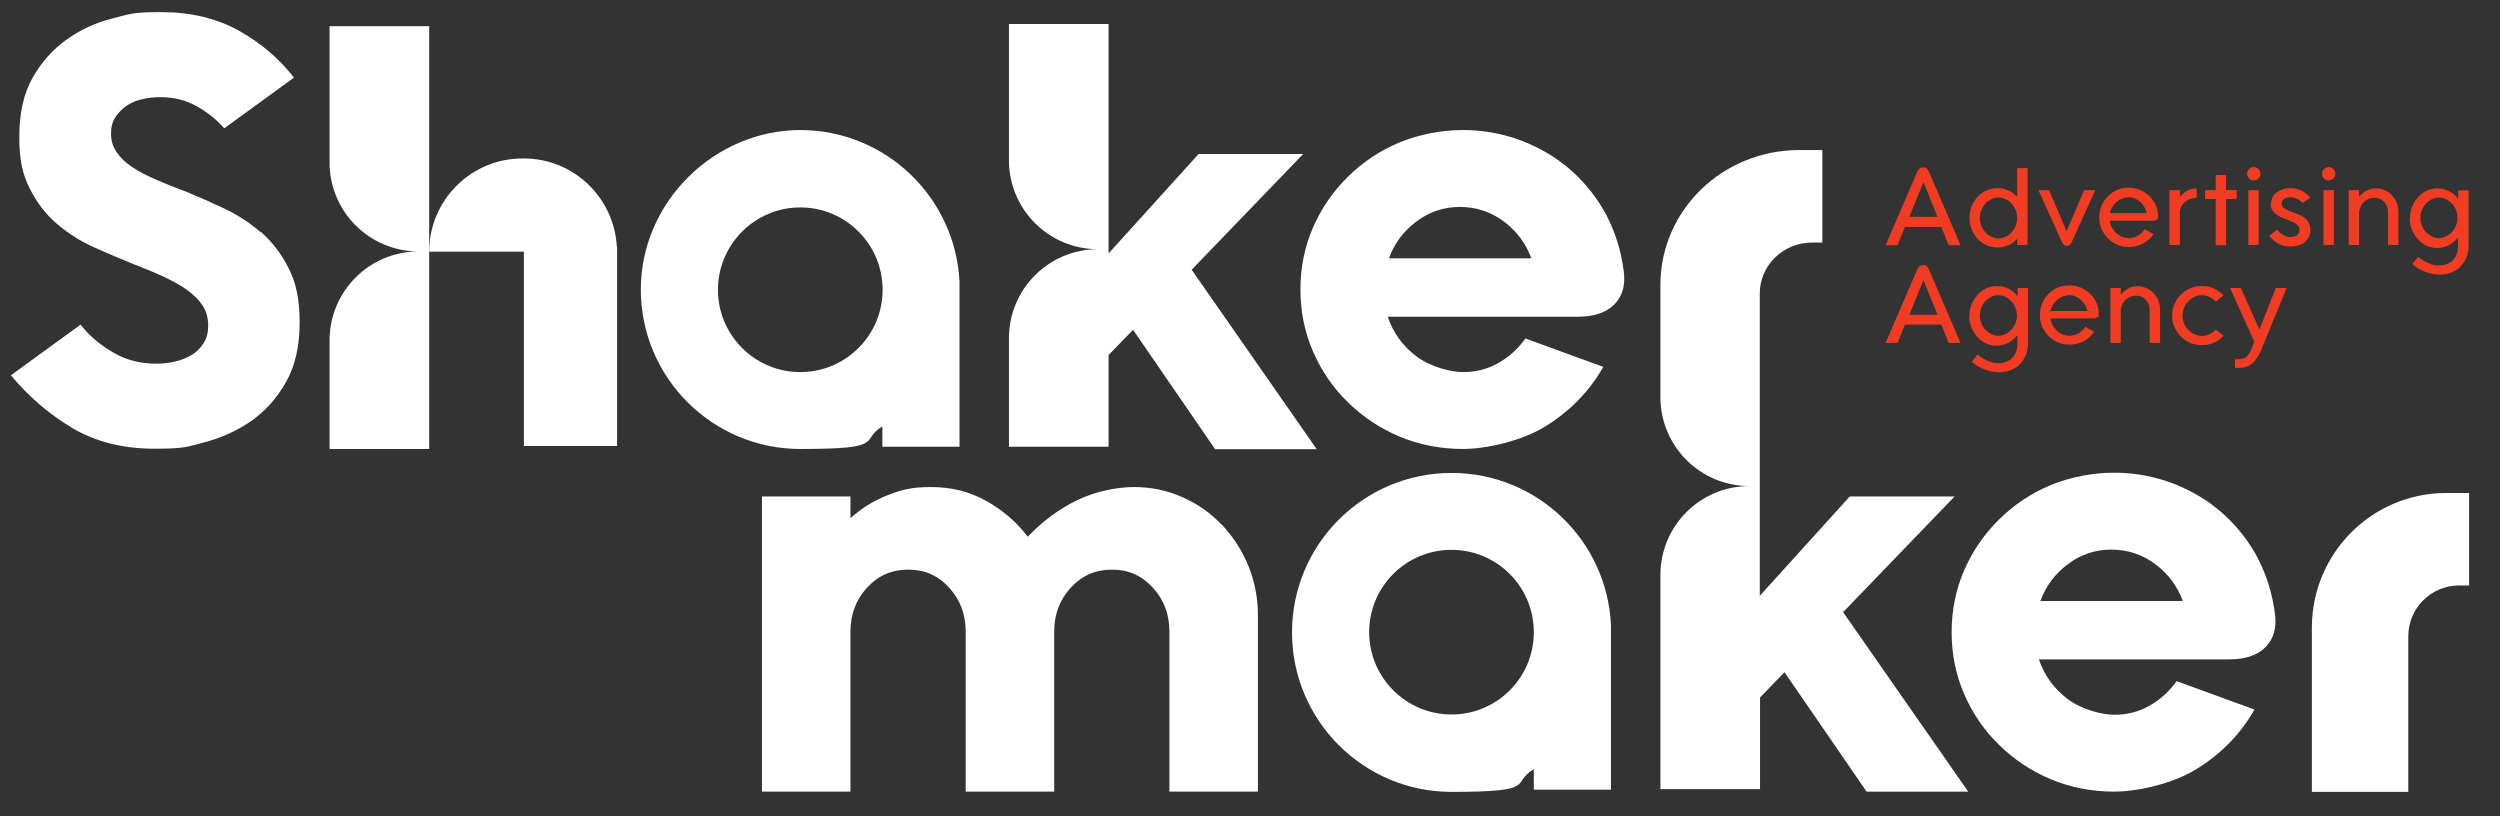
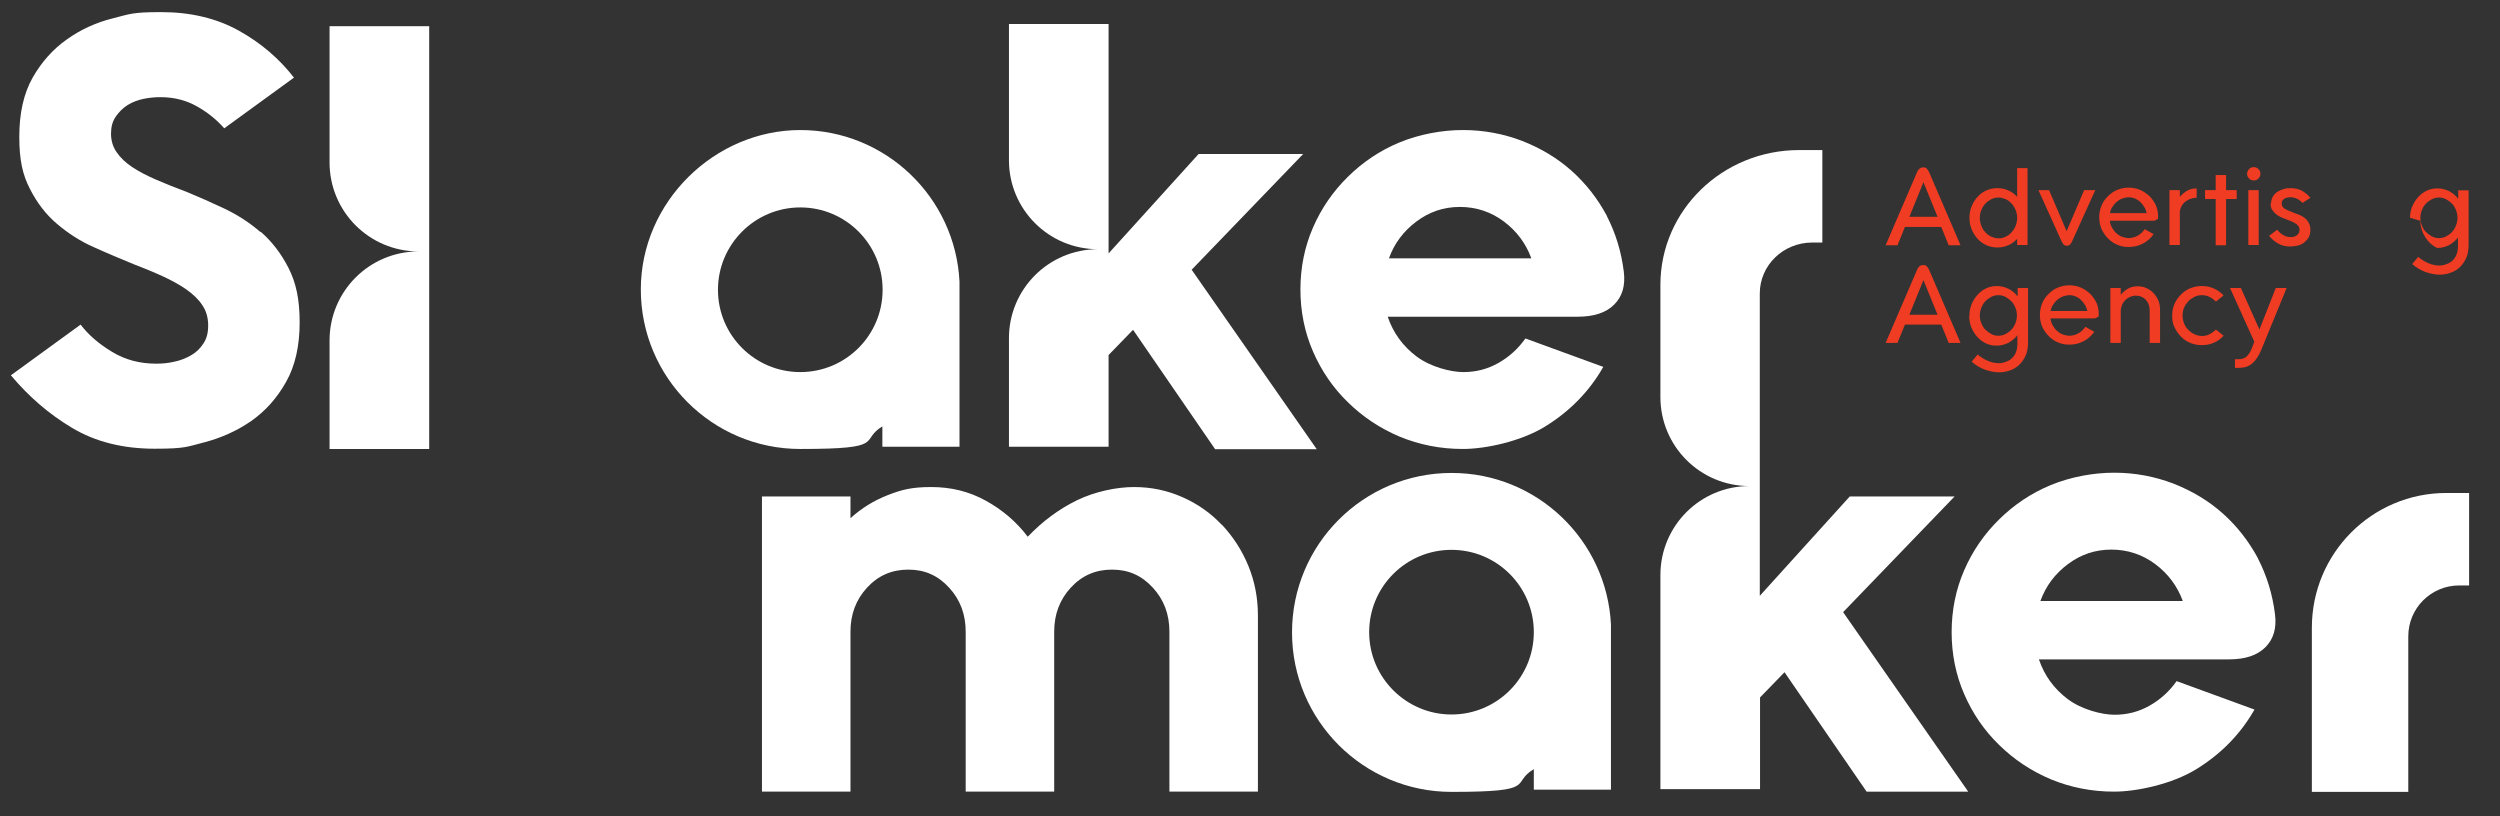
<svg xmlns="http://www.w3.org/2000/svg" id="Layer_1" version="1.1" viewBox="0 0 1011.2 330.1">
  <rect x="0" y="0" width="1011.2" height="330.1" fill="#333333" stroke="none" />
  <defs>
    <style>
      .st0 {
        fill: #fff;
      }

      .st1 {
        fill: #ef3c23;
      }
    </style>
  </defs>
  <g>
    <path class="st0" d="M105.4,93.9c-4.5-3.9-9.5-7.1-14.8-9.6-5.3-2.5-10.3-4.7-14.9-6.6-4.6-1.7-8.8-3.4-12.5-5-3.7-1.6-7-3.3-9.7-5.1-2.7-1.8-4.8-3.8-6.3-6-1.5-2.1-2.3-4.7-2.3-7.5s.6-5,1.9-6.9c1.3-1.9,2.9-3.5,4.8-4.7,1.9-1.2,4.1-2,6.4-2.5,2.4-.5,4.7-.7,6.9-.7,5.6,0,10.5,1.3,14.9,3.8,4.4,2.5,8,5.5,10.9,8.8l28.2-20.5c-5.9-7.6-13.3-14-22.3-19-9-5-19.5-7.5-31.4-7.5s-12.7.8-19.5,2.5c-6.8,1.7-13,4.5-18.6,8.5-5.7,4-10.3,9.2-13.9,15.5-3.6,6.4-5.4,14.3-5.4,23.9s1.4,15.5,4.3,21.1c2.9,5.7,6.5,10.4,11,14.2,4.5,3.8,9.4,7,14.9,9.4,5.5,2.5,10.8,4.7,15.9,6.8,4.1,1.6,8.1,3.2,11.8,4.9,3.7,1.7,7,3.5,9.7,5.4,2.7,1.9,4.9,4,6.4,6.3,1.6,2.3,2.4,5.1,2.4,8.2s-.6,5.3-1.9,7.3c-1.3,2-2.9,3.6-5,4.8-2.1,1.2-4.3,2.1-6.8,2.6-2.5.6-4.9.8-7.3.8-6.7,0-12.7-1.6-17.9-4.8-5.3-3.2-9.5-6.8-12.7-11l-28.2,20.5c7.2,8.6,15.4,15.7,24.8,21.3,9.4,5.6,20.5,8.4,33.4,8.4s13.2-.9,20.1-2.6c6.8-1.8,13.1-4.6,18.9-8.6,5.7-4,10.4-9.2,14.1-15.8,3.7-6.5,5.5-14.6,5.5-24.1s-1.5-16.1-4.5-22c-3-5.9-6.8-10.8-11.3-14.7Z" />
    <path class="st0" d="M650,87.4c-3.7-6.9-8.4-13-14.2-18.2-5.8-5.2-12.5-9.2-20.1-12.2-7.6-2.9-15.6-4.4-24-4.4s-17.6,1.7-25.6,5c-8,3.3-14.9,8-20.9,13.9-6,5.9-10.7,12.7-14.1,20.5-3.4,7.8-5.1,16.2-5.1,25.1s1.7,17.3,5.1,25.1c3.4,7.8,8.1,14.7,14.1,20.5,6,5.9,12.9,10.5,20.9,13.9,8,3.3,16.5,5,25.6,5s23.4-3,33.3-9.1c9.9-6.1,17.8-14.1,23.5-24.1l-31.5-11.5c-2.9,4.1-6.5,7.4-10.9,9.9-4.4,2.5-9.1,3.7-14.2,3.7s-13.3-2.1-18.9-6.3c-5.6-4.2-9.5-9.6-11.7-16.1h76.9c6.5,0,11.4-1.6,14.7-4.9,3.3-3.3,4.6-7.7,3.9-13.3-1-8.1-3.3-15.6-6.9-22.6ZM561.8,104.5c2.2-6.1,5.9-11,11.1-14.9,5.2-3.9,11-5.9,17.6-5.9s12.6,2,17.8,5.9c5.2,3.9,8.9,8.9,11.1,14.9h-57.6Z" />
    <path class="st0" d="M133.3,10.6v55.1c0,19.9,16.1,36,36,36-19.9,0-36,16.1-36,36v43.9h40.3V10.6h-40.3Z" />
-     <path class="st0" d="M211.9,64.1h-.6c-20.8,0-37.7,16.9-37.7,37.7h38.3v78.6h37.7v-80.6h-.1c-1.1-19.9-17.5-35.7-37.6-35.7Z" />
    <path class="st0" d="M448.4,143.6l9.9-10.2,33.2,48.3h41.1l-50.6-72.6,45.1-46.8h-42.3l-36.4,40.2V9.7h-40.3v55.1c0,19.9,16.1,36,36,36-19.9,0-36,16.1-36,36v43.9h40.3v-37.1Z" />
    <path class="st0" d="M356.9,172.4v8.3h31.2v-66.8h0c-1.7-34.1-29.9-61.3-64.4-61.3s-64.5,28.9-64.5,64.5,28.9,64.5,64.5,64.5,23.6-3.4,33.3-9.2ZM290.4,117.2c0-18.3,14.9-33.3,33.3-33.3s33.3,14.9,33.3,33.3-14.9,33.3-33.3,33.3-33.3-14.9-33.3-33.3Z" />
    <path class="st0" d="M494.2,212.3c-4.5-4.8-9.8-8.5-15.9-11.2-6.1-2.7-12.6-4.1-19.6-4.1s-15.8,1.8-23.2,5.4c-7.3,3.6-13.9,8.5-19.8,14.7-4.6-6.1-10.3-10.9-17-14.6-6.7-3.7-14-5.5-22-5.5s-12.1,1.1-17.7,3.3c-5.6,2.2-10.6,5.3-15,9.3v-8.8h-35.8v119.4h35.8v-64.7c0-7,2.2-12.9,6.7-17.8,4.5-4.9,10-7.3,16.7-7.3s12,2.4,16.5,7.3c4.5,4.9,6.7,10.8,6.7,17.8v64.7h35.8v-64.7c0-7,2.2-12.9,6.7-17.8,4.5-4.9,10-7.3,16.7-7.3s12,2.4,16.5,7.3c4.5,4.9,6.7,10.8,6.7,17.8v64.7h35.8v-71.2c0-7.2-1.3-13.9-3.9-20.2-2.6-6.3-6.2-11.8-10.7-16.6Z" />
    <path class="st0" d="M913.4,226c-3.7-6.9-8.4-13-14.2-18.2-5.8-5.2-12.5-9.2-20.1-12.2-7.6-2.9-15.6-4.4-24-4.4s-17.6,1.7-25.6,5c-8,3.3-14.9,8-20.9,13.9-6,5.9-10.7,12.7-14.1,20.5-3.4,7.8-5.1,16.2-5.1,25.1s1.7,17.3,5.1,25.1c3.4,7.8,8.1,14.7,14.1,20.5,6,5.9,12.9,10.5,20.9,13.9,8,3.3,16.5,5,25.6,5s23.4-3,33.3-9.1c9.9-6.1,17.8-14.1,23.5-24.1l-31.5-11.5c-2.9,4.1-6.5,7.4-10.9,9.9-4.4,2.5-9.1,3.7-14.2,3.7s-13.3-2.1-18.9-6.3c-5.6-4.2-9.5-9.6-11.7-16.1h76.9c6.5,0,11.4-1.6,14.7-4.9,3.3-3.3,4.6-7.7,3.9-13.3-1-8.1-3.3-15.6-6.9-22.6ZM825.3,243.1c2.2-6.1,5.9-11,11.1-14.9,5.2-3.9,11-5.9,17.6-5.9s12.6,2,17.8,5.9c5.2,3.9,8.9,8.9,11.1,14.9h-57.6Z" />
    <path class="st0" d="M989.5,199.4c-30.1,0-54.4,24.4-54.4,54.5v66.4h39v-62.9c0-11.4,9.2-20.6,20.6-20.6h4v-37.4h-9.1Z" />
    <path class="st0" d="M790.5,200.8h-42.3l-36.4,40.2v-92.8h0v-29.5c0-11.4,9.5-20.6,21.2-20.6h4.1v-37.4h-9.4c-31,0-56.1,24.4-56.1,54.5v45.4c0,19.9,16.1,36,36,36-19.9,0-36,16.1-36,36v86.6h40.3v-37.1l9.9-10.2,33.2,48.3h41.1l-50.6-72.6,45.1-46.8Z" />
    <path class="st0" d="M587.1,191.3c-35.6,0-64.5,28.9-64.5,64.5s28.9,64.5,64.5,64.5,23.6-3.4,33.3-9.2v8.3h31.2v-66.8h0c-1.7-34.1-29.9-61.3-64.4-61.3ZM587.1,289c-18.3,0-33.3-14.9-33.3-33.3s14.9-33.3,33.3-33.3,33.3,14.9,33.3,33.3-14.9,33.3-33.3,33.3Z" />
  </g>
  <g>
    <path class="st1" d="M775.3,69.9c.2-.6.5-1.1.9-1.5s.9-.7,1.7-.7,1.3.2,1.6.7.7.9.9,1.5l12.6,29.3h-4.8l-3-7.4h-14.7l-3,7.4h-4.8l12.6-29.3ZM772.2,87.7h11.5l-5.7-14-5.7,14Z" />
    <path class="st1" d="M796.6,88.1c0-1.7.3-3.2.9-4.7.6-1.5,1.4-2.7,2.4-3.8,1-1.1,2.2-2,3.6-2.6,1.4-.6,2.8-.9,4.4-.9s3,.3,4.4.9c1.4.6,2.6,1.5,3.6,2.6v-11.6h4.2v31.1h-4.2v-2.5c-1,1.1-2.2,2-3.6,2.6-1.4.6-2.8.9-4.4.9s-3-.3-4.4-.9c-1.4-.6-2.6-1.5-3.6-2.6-1-1.1-1.8-2.4-2.4-3.8-.6-1.5-.9-3-.9-4.7ZM800.8,88.1c0,1.1.2,2.1.6,3.2s.9,1.9,1.6,2.6c.7.8,1.5,1.4,2.4,1.8s1.9.7,3,.7,2-.2,2.9-.7c.9-.4,1.7-1,2.4-1.8.7-.8,1.2-1.6,1.6-2.6.4-1,.6-2.1.6-3.2s-.2-2.1-.6-3.1c-.4-1-.9-1.8-1.6-2.6s-1.5-1.4-2.4-1.8c-.9-.4-1.9-.7-2.9-.7s-2.1.2-3,.7-1.7,1-2.4,1.8c-.7.8-1.2,1.6-1.6,2.6-.4,1-.6,2-.6,3.1Z" />
    <path class="st1" d="M824.4,76.9h4.4l7.1,16.6,7.1-16.6h4.5l-9.5,21c-.2.4-.5.8-.8,1.1s-.7.4-1.2.4-.9-.1-1.2-.4c-.3-.3-.6-.7-.8-1.1l-9.5-21Z" />
    <path class="st1" d="M853.4,89.7c.2.9.5,1.8,1,2.6s1,1.5,1.7,2.1c.7.6,1.4,1.1,2.3,1.4.8.3,1.8.5,2.7.5s2.5-.3,3.6-1c1.1-.6,2-1.5,2.8-2.6l3.6,2c-1.1,1.6-2.6,2.9-4.3,3.8-1.7.9-3.6,1.4-5.7,1.4s-3.2-.3-4.7-.9c-1.5-.6-2.7-1.5-3.8-2.6-1.1-1.1-1.9-2.4-2.6-3.8-.6-1.5-.9-3-.9-4.7s.3-3.2.9-4.7c.6-1.5,1.5-2.7,2.6-3.8,1.1-1.1,2.3-2,3.8-2.6,1.5-.6,3-.9,4.6-.9s3.2.3,4.6.9c1.4.6,2.7,1.5,3.8,2.5,1.1,1.1,1.9,2.3,2.6,3.7.6,1.4.9,2.9.9,4.5s-.2,1-.6,1.3c-.4.4-.9.5-1.5.5h-17.3ZM868.3,86.2c-.2-.9-.5-1.7-1-2.5s-1-1.4-1.6-2c-.6-.6-1.3-1-2.1-1.4-.8-.3-1.6-.5-2.5-.5s-1.8.2-2.7.5c-.8.3-1.6.8-2.3,1.4-.7.6-1.2,1.3-1.7,2-.5.8-.8,1.6-1,2.5h14.9Z" />
    <path class="st1" d="M888.5,80c-1,0-1.9.2-2.7.5-.8.3-1.5.8-2.2,1.3-.6.6-1.1,1.2-1.4,2-.4.8-.5,1.6-.5,2.4v12.9h-4.2v-22.2h4.2v2.7c.9-1,1.9-1.9,3-2.5,1.1-.6,2.4-.9,3.8-.9v3.8Z" />
    <path class="st1" d="M896.2,80.5h-4.3v-3.6h4.3v-6.1h4.2v6.1h4.3v3.6h-4.3v18.7h-4.2v-18.7Z" />
    <path class="st1" d="M908.9,70.3c0-.7.3-1.4.8-1.9s1.1-.8,1.9-.8,1.4.3,1.9.8c.5.5.8,1.1.8,1.9s-.3,1.4-.8,1.9c-.5.5-1.1.8-1.9.8s-1.4-.3-1.9-.8c-.5-.5-.8-1.1-.8-1.9ZM909.4,76.9h4.2v22.2h-4.2v-22.2Z" />
    <path class="st1" d="M918.6,82.4c0-1.2.3-2.2.8-3,.5-.8,1.1-1.4,1.9-1.9.8-.5,1.6-.8,2.6-1.1s1.8-.3,2.7-.3c1.8,0,3.3.4,4.6,1.1,1.3.8,2.4,1.7,3.3,2.8l-3.2,2.1c-.6-.7-1.2-1.2-2-1.6s-1.6-.7-2.7-.7-.9,0-1.3.1c-.4,0-.8.2-1.2.4-.4.2-.6.5-.9.8-.2.3-.3.7-.3,1.2,0,.9.4,1.6,1.2,2.1.8.5,2.2,1.1,4,1.8.5.2,1.2.4,1.9.7.7.3,1.5.7,2.1,1.2.7.5,1.3,1.2,1.7,2,.5.8.7,1.8.7,3s-.3,2.3-.8,3.1c-.5.8-1.2,1.5-2,2.1s-1.7.9-2.6,1.1-1.9.3-2.8.3c-1.9,0-3.5-.4-4.9-1.2-1.4-.8-2.6-1.9-3.6-3.1l3.3-2.5c.2.3.4.6.8.9.3.4.7.7,1.2,1,.4.3,1,.6,1.5.8.6.2,1.2.3,1.8.3s.8,0,1.2-.1c.4,0,.8-.2,1.2-.5.4-.2.7-.5.9-.9.3-.4.4-.8.4-1.4s-.1-.9-.3-1.3c-.2-.4-.5-.7-1-1.1-.5-.3-1.1-.7-1.8-1s-1.7-.7-2.8-1.1c-.4-.2-1-.4-1.7-.7-.7-.3-1.3-.7-1.9-1.2-.6-.5-1.1-1.1-1.6-1.8s-.6-1.7-.6-2.8Z" />
-     <path class="st1" d="M939.2,70.3c0-.7.3-1.4.8-1.9s1.1-.8,1.9-.8,1.4.3,1.9.8c.5.5.8,1.1.8,1.9s-.3,1.4-.8,1.9c-.5.5-1.1.8-1.9.8s-1.4-.3-1.9-.8c-.5-.5-.8-1.1-.8-1.9ZM939.8,76.9h4.2v22.2h-4.2v-22.2Z" />
-     <path class="st1" d="M965.9,86.2c0-1-.1-1.9-.4-2.6-.3-.8-.7-1.4-1.2-2-.5-.5-1.1-.9-1.8-1.2-.7-.3-1.4-.4-2.2-.4s-1.7.2-2.4.5c-.7.3-1.4.8-1.9,1.3-.5.6-1,1.2-1.3,2-.3.8-.5,1.6-.5,2.4v12.9h-4.2v-22.2h4.2v2.7c.9-1,1.9-1.9,3-2.5,1.1-.6,2.4-.9,3.8-.9s2.4.2,3.5.7c1.1.5,2.1,1.1,2.9,2,.8.8,1.5,1.9,2,3,.5,1.2.7,2.5.7,4v13.2h-4.2v-12.9Z" />
-     <path class="st1" d="M974.8,88.1c0-1.7.3-3.2.9-4.6.6-1.4,1.4-2.7,2.4-3.8,1-1.1,2.2-2,3.5-2.6,1.3-.6,2.8-.9,4.3-.9s3.3.4,4.7,1.1,2.7,1.8,3.7,3.1v-3.4h4.2v22c0,2.1-.3,3.9-1,5.4-.7,1.5-1.6,2.8-2.7,3.8-1.1,1-2.3,1.7-3.8,2.2s-2.8.7-4.3.7-3.8-.4-5.7-1.1c-1.9-.7-3.7-1.8-5.3-3.2l2.4-2.9c1.2,1,2.6,1.9,4,2.5,1.4.6,2.9,1,4.4,1s1.9-.2,2.9-.5c.9-.3,1.8-.8,2.5-1.4.7-.7,1.3-1.5,1.7-2.5.4-1,.6-2.2.6-3.6v-3.3c-1,1.3-2.3,2.3-3.7,3.1-1.5.7-3,1.1-4.7,1.1s-3-.3-4.3-.9c-1.3-.6-2.5-1.5-3.5-2.6-1-1.1-1.8-2.4-2.4-3.8-.6-1.5-.9-3-.9-4.6ZM979,88.1c0,1.1.2,2.1.6,3.1.4,1,.9,1.9,1.6,2.6.7.7,1.5,1.3,2.4,1.8s1.9.7,2.9.7,2-.2,2.9-.7,1.7-1,2.4-1.8c.7-.7,1.2-1.6,1.6-2.6.4-1,.6-2,.6-3.1s-.2-2.1-.6-3.1c-.4-1-.9-1.9-1.6-2.6-.7-.7-1.5-1.3-2.4-1.8s-1.9-.7-2.9-.7-2,.2-2.9.7-1.7,1-2.4,1.8c-.7.7-1.2,1.6-1.6,2.6-.4,1-.6,2-.6,3.1Z" />
+     <path class="st1" d="M974.8,88.1c0-1.7.3-3.2.9-4.6.6-1.4,1.4-2.7,2.4-3.8,1-1.1,2.2-2,3.5-2.6,1.3-.6,2.8-.9,4.3-.9s3.3.4,4.7,1.1,2.7,1.8,3.7,3.1v-3.4h4.2v22c0,2.1-.3,3.9-1,5.4-.7,1.5-1.6,2.8-2.7,3.8-1.1,1-2.3,1.7-3.8,2.2s-2.8.7-4.3.7-3.8-.4-5.7-1.1c-1.9-.7-3.7-1.8-5.3-3.2l2.4-2.9c1.2,1,2.6,1.9,4,2.5,1.4.6,2.9,1,4.4,1s1.9-.2,2.9-.5c.9-.3,1.8-.8,2.5-1.4.7-.7,1.3-1.5,1.7-2.5.4-1,.6-2.2.6-3.6v-3.3c-1,1.3-2.3,2.3-3.7,3.1-1.5.7-3,1.1-4.7,1.1c-1.3-.6-2.5-1.5-3.5-2.6-1-1.1-1.8-2.4-2.4-3.8-.6-1.5-.9-3-.9-4.6ZM979,88.1c0,1.1.2,2.1.6,3.1.4,1,.9,1.9,1.6,2.6.7.7,1.5,1.3,2.4,1.8s1.9.7,2.9.7,2-.2,2.9-.7,1.7-1,2.4-1.8c.7-.7,1.2-1.6,1.6-2.6.4-1,.6-2,.6-3.1s-.2-2.1-.6-3.1c-.4-1-.9-1.9-1.6-2.6-.7-.7-1.5-1.3-2.4-1.8s-1.9-.7-2.9-.7-2,.2-2.9.7-1.7,1-2.4,1.8c-.7.7-1.2,1.6-1.6,2.6-.4,1-.6,2-.6,3.1Z" />
    <path class="st1" d="M775.3,109.4c.2-.6.5-1.1.9-1.5s.9-.7,1.7-.7,1.3.2,1.6.7.7.9.9,1.5l12.6,29.3h-4.8l-3-7.4h-14.7l-3,7.4h-4.8l12.6-29.3ZM772.2,127.3h11.5l-5.7-14-5.7,14Z" />
    <path class="st1" d="M796.6,127.6c0-1.7.3-3.2.9-4.6.6-1.4,1.4-2.7,2.4-3.8,1-1.1,2.2-2,3.5-2.6,1.3-.6,2.8-.9,4.3-.9s3.3.4,4.7,1.1,2.7,1.8,3.7,3.1v-3.4h4.2v22c0,2.1-.3,3.9-1,5.4-.7,1.5-1.6,2.8-2.7,3.8-1.1,1-2.3,1.7-3.8,2.2s-2.8.7-4.3.7-3.8-.4-5.7-1.1c-1.9-.7-3.7-1.8-5.3-3.2l2.4-2.9c1.2,1,2.6,1.9,4,2.5,1.4.6,2.9,1,4.4,1s1.9-.2,2.9-.5c.9-.3,1.8-.8,2.5-1.4.7-.7,1.3-1.5,1.7-2.5.4-1,.6-2.2.6-3.6v-3.3c-1,1.3-2.3,2.3-3.7,3.1-1.5.7-3,1.1-4.7,1.1s-3-.3-4.3-.9c-1.3-.6-2.5-1.5-3.5-2.6-1-1.1-1.8-2.4-2.4-3.8-.6-1.5-.9-3-.9-4.6ZM800.8,127.6c0,1.1.2,2.1.6,3.1.4,1,.9,1.9,1.6,2.6.7.7,1.5,1.3,2.4,1.8s1.9.7,2.9.7,2-.2,2.9-.7,1.7-1,2.4-1.8c.7-.7,1.2-1.6,1.6-2.6.4-1,.6-2,.6-3.1s-.2-2.1-.6-3.1c-.4-1-.9-1.9-1.6-2.6-.7-.7-1.5-1.3-2.4-1.8s-1.9-.7-2.9-.7-2,.2-2.9.7-1.7,1-2.4,1.8c-.7.7-1.2,1.6-1.6,2.6-.4,1-.6,2-.6,3.1Z" />
    <path class="st1" d="M829.4,129.2c.2.9.5,1.8,1,2.6s1,1.5,1.7,2.1c.7.6,1.4,1.1,2.3,1.4.8.3,1.8.5,2.7.5s2.5-.3,3.6-1c1.1-.6,2-1.5,2.8-2.6l3.6,2c-1.1,1.6-2.6,2.9-4.3,3.8-1.7.9-3.6,1.4-5.7,1.4s-3.2-.3-4.7-.9c-1.5-.6-2.7-1.5-3.8-2.6-1.1-1.1-1.9-2.4-2.6-3.8-.6-1.5-.9-3-.9-4.7s.3-3.2.9-4.7c.6-1.5,1.5-2.7,2.6-3.8,1.1-1.1,2.3-2,3.8-2.6,1.5-.6,3-.9,4.6-.9s3.2.3,4.6.9c1.4.6,2.7,1.5,3.8,2.5,1.1,1.1,1.9,2.3,2.6,3.7.6,1.4.9,2.9.9,4.5s-.2,1-.6,1.3c-.4.4-.9.5-1.5.5h-17.3ZM844.3,125.8c-.2-.9-.5-1.7-1-2.5s-1-1.4-1.6-2c-.6-.6-1.3-1-2.1-1.4-.8-.3-1.6-.5-2.5-.5s-1.8.2-2.7.5c-.8.3-1.6.8-2.3,1.4-.7.6-1.2,1.3-1.7,2-.5.8-.8,1.6-1,2.5h14.9Z" />
    <path class="st1" d="M869.5,125.8c0-1-.1-1.9-.4-2.6-.3-.8-.7-1.4-1.2-2-.5-.5-1.1-.9-1.8-1.2-.7-.3-1.4-.4-2.2-.4s-1.7.2-2.4.5c-.7.3-1.4.8-1.9,1.3-.5.6-1,1.2-1.3,2-.3.8-.5,1.6-.5,2.4v12.9h-4.2v-22.2h4.2v2.7c.9-1,1.9-1.9,3-2.5,1.1-.6,2.4-.9,3.8-.9s2.4.2,3.5.7c1.1.5,2.1,1.1,2.9,2,.8.8,1.5,1.9,2,3,.5,1.2.7,2.5.7,4v13.2h-4.2v-12.9Z" />
    <path class="st1" d="M882.8,127.6c0,1.1.2,2.1.6,3.2.4,1,1,1.9,1.7,2.6s1.5,1.3,2.5,1.8c.9.4,2,.7,3,.7s2.2-.2,3.1-.7c.9-.5,1.8-1.1,2.6-1.9l3.1,2.5c-1.1,1.2-2.4,2.2-3.9,2.8-1.5.7-3.1,1-4.9,1s-3.2-.3-4.7-.9-2.7-1.5-3.8-2.6c-1.1-1.1-1.9-2.4-2.6-3.8s-.9-3-.9-4.7.3-3.2.9-4.6c.6-1.4,1.5-2.7,2.6-3.8,1.1-1.1,2.3-2,3.8-2.6,1.5-.6,3-.9,4.7-.9s3.4.3,4.9,1,2.8,1.6,3.9,2.8l-3.1,2.5c-.8-.8-1.6-1.4-2.6-1.9s-2-.7-3.1-.7-2.1.2-3,.7-1.8,1-2.5,1.8-1.3,1.6-1.7,2.6c-.4,1-.6,2-.6,3.1Z" />
    <path class="st1" d="M911.9,138.4l-9.9-21.9h4.4l7.5,16.8,6.6-16.8h4.4l-10.3,25.1c-1,2.4-2.2,4.2-3.6,5.4-1.4,1.2-3.2,1.8-5.3,1.8h-1.7v-3.5h1.6c1.2,0,2.3-.4,3.1-1.1s1.5-1.8,2.1-3.3l1-2.6Z" />
  </g>
</svg>